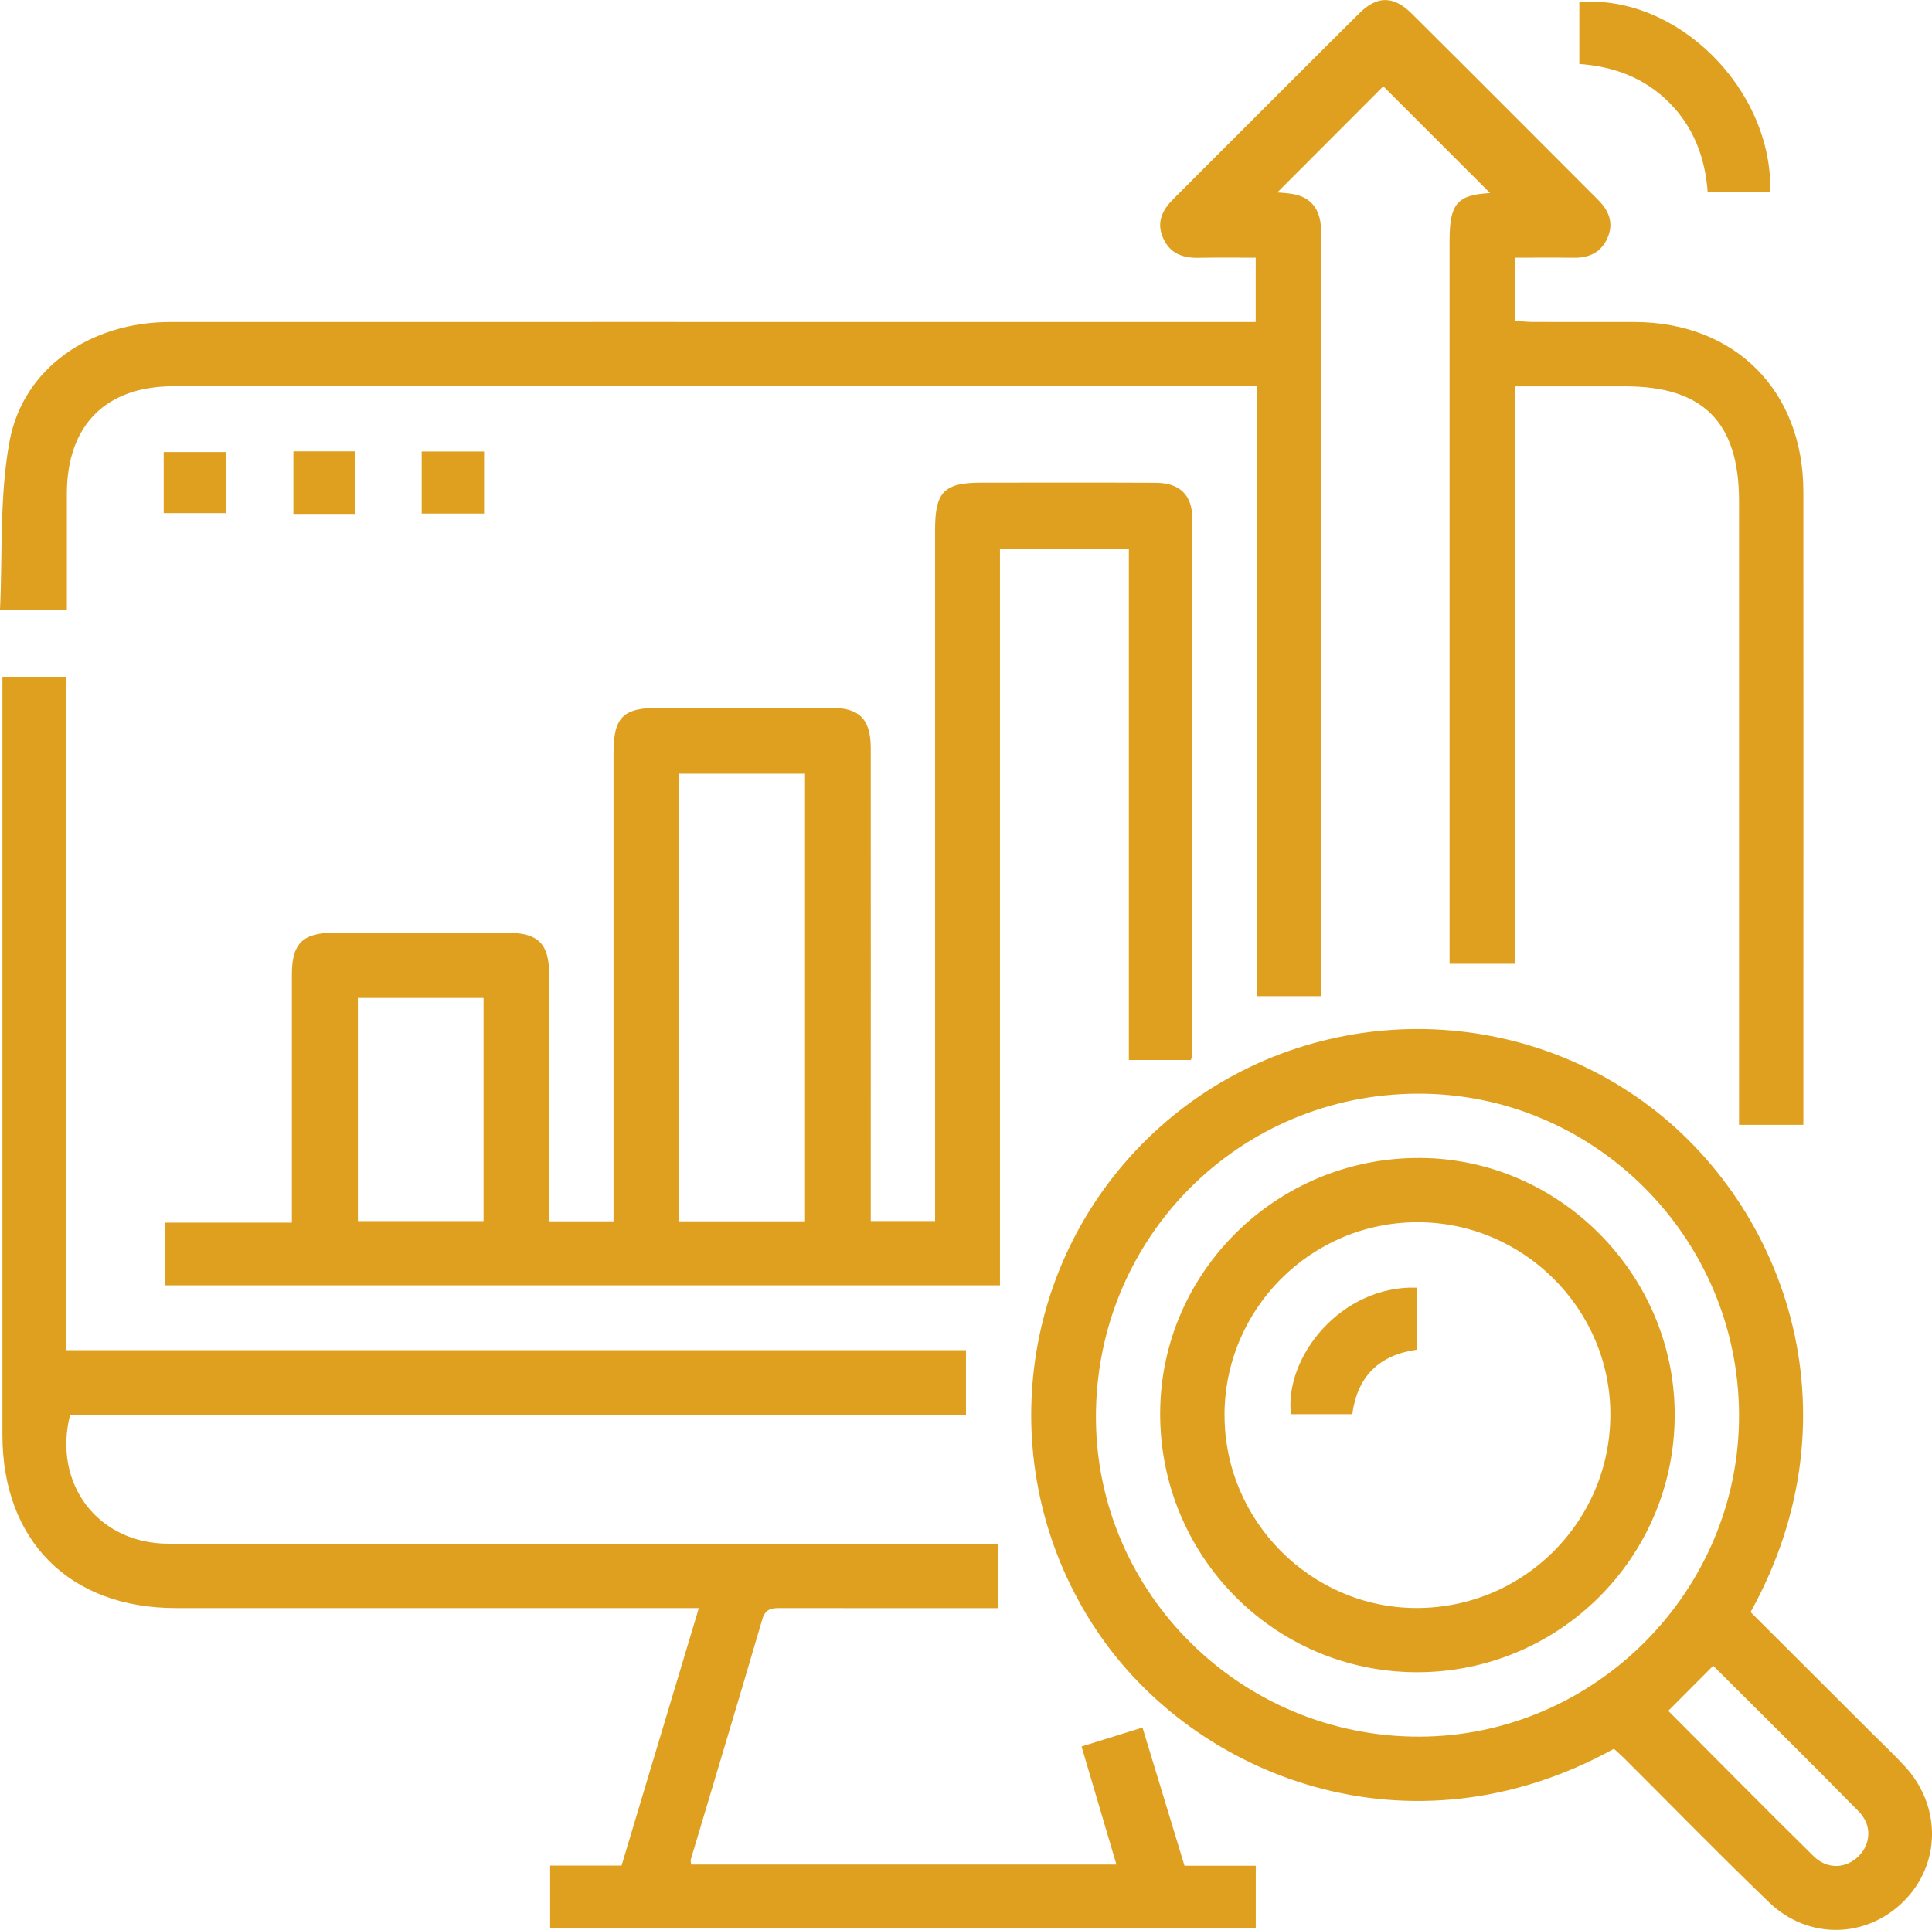
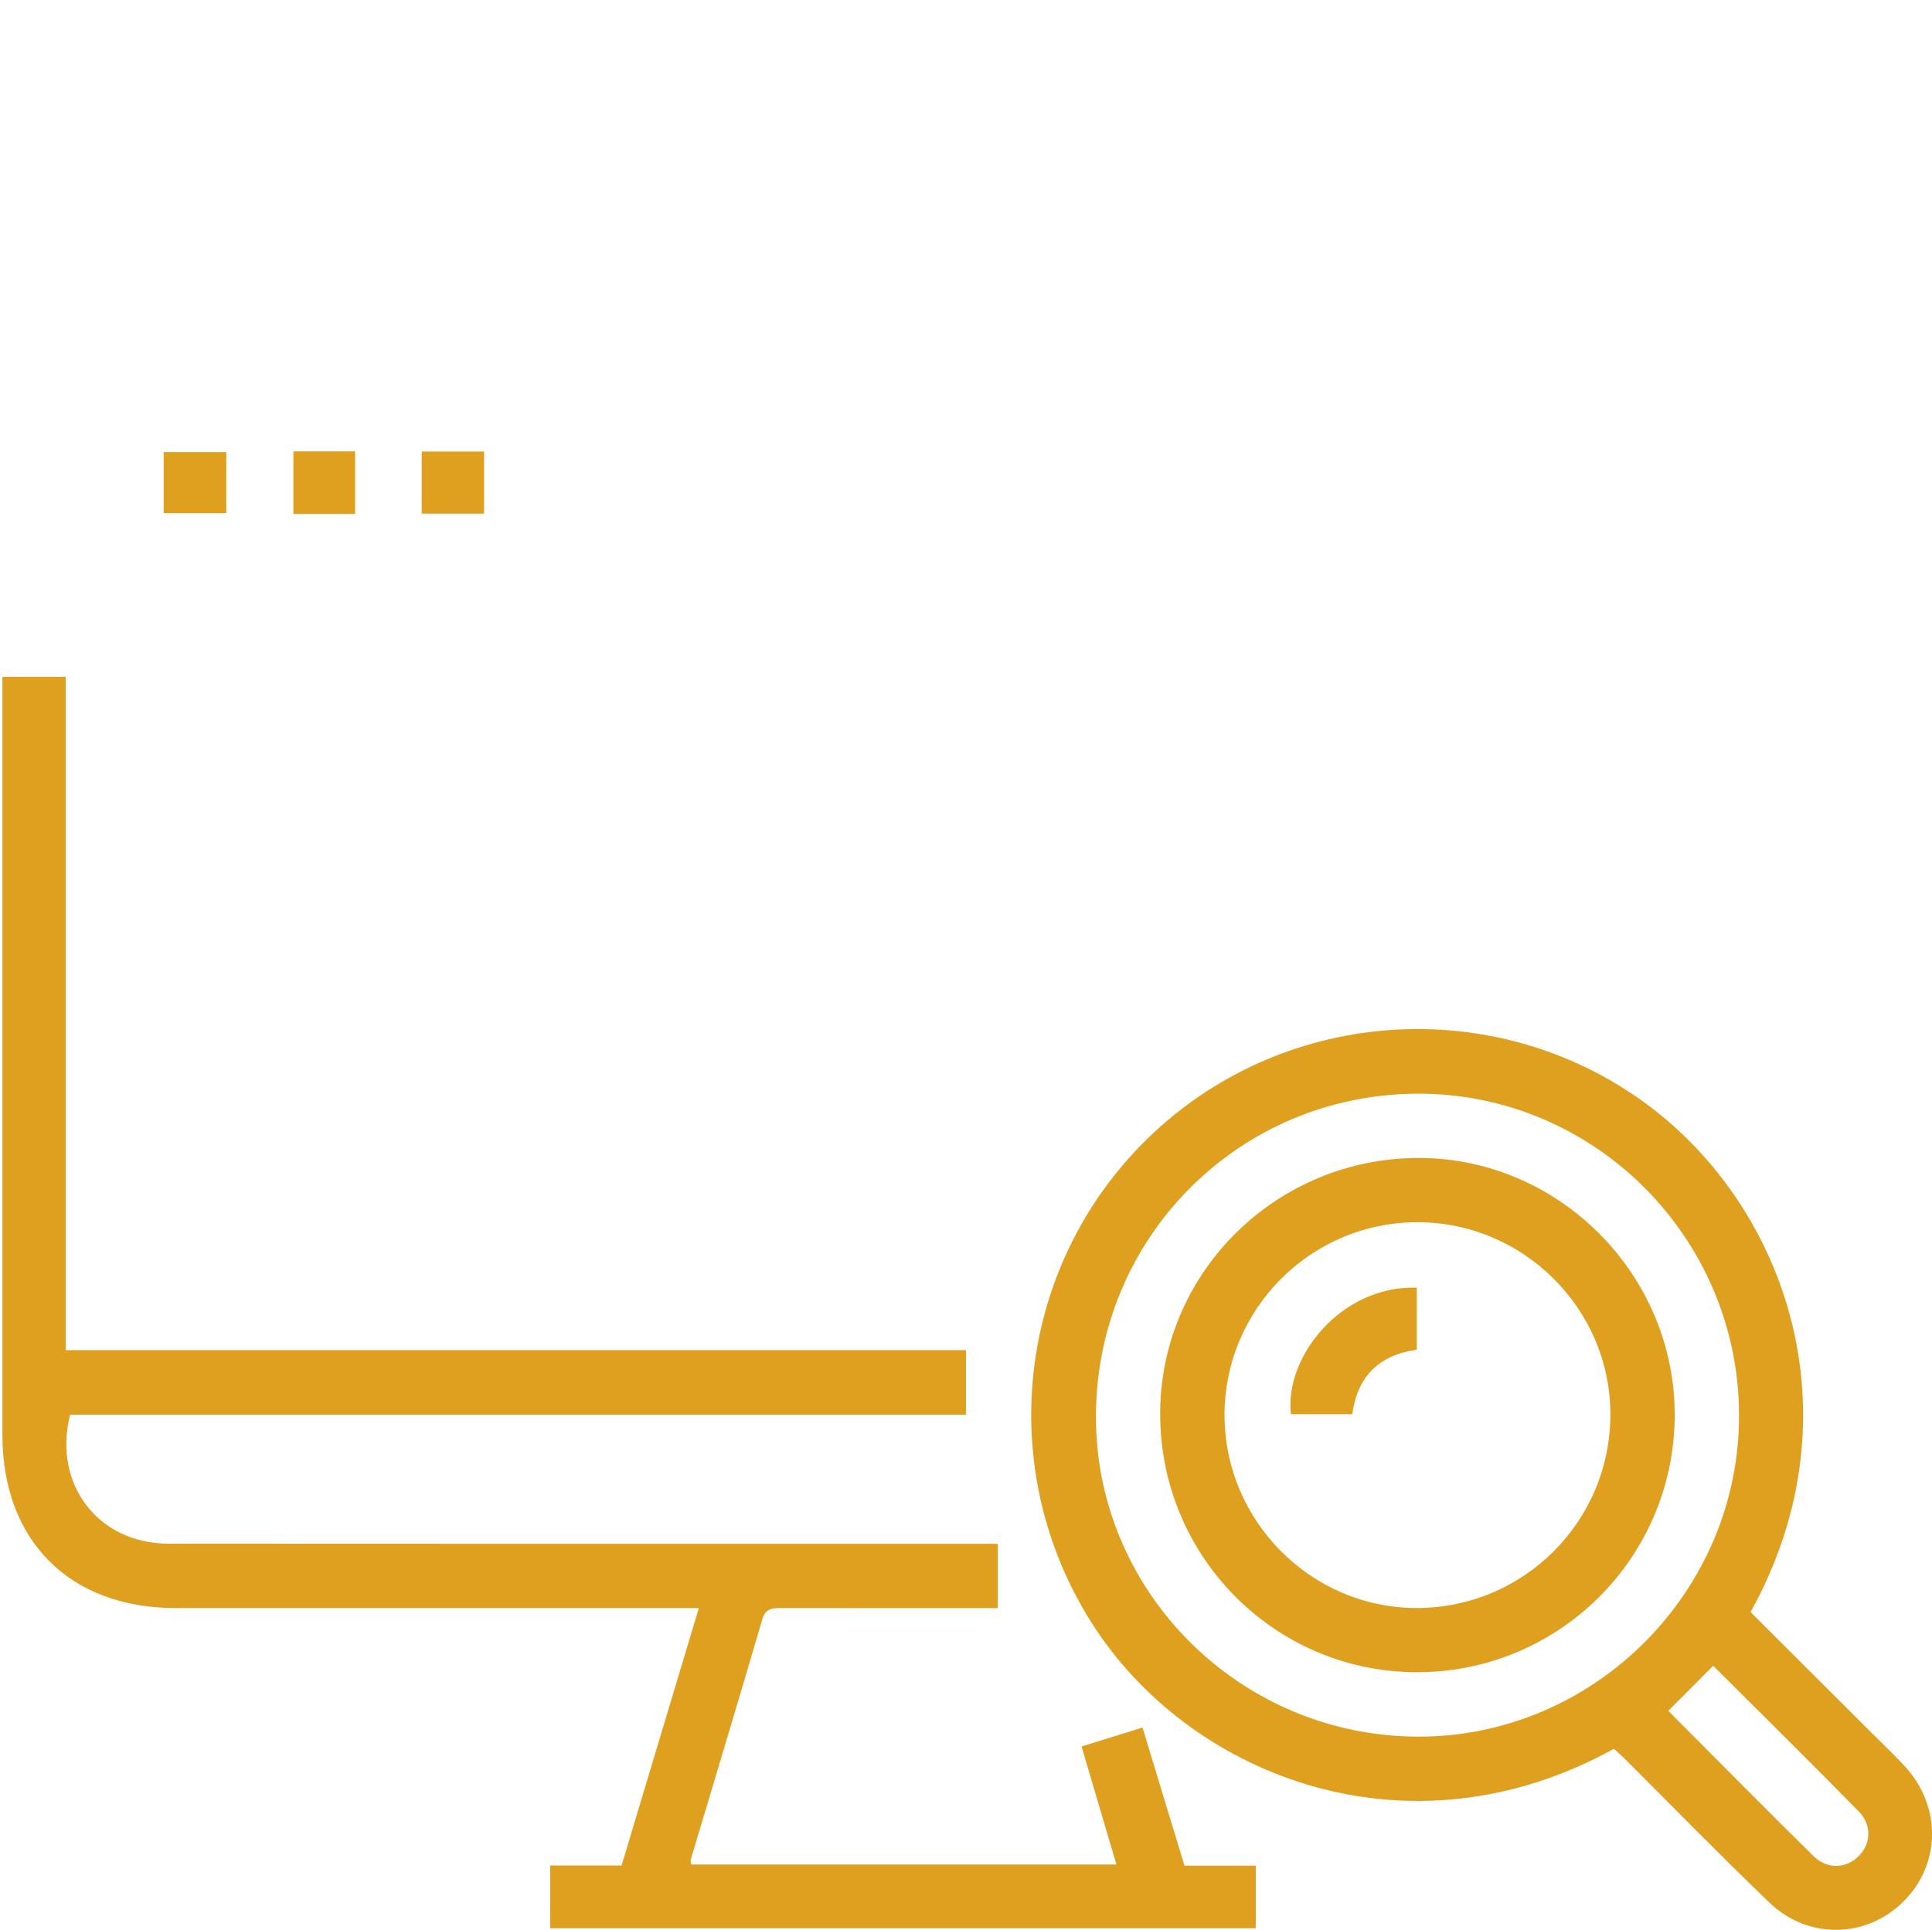
<svg xmlns="http://www.w3.org/2000/svg" id="Layer_2" viewBox="0 0 359.75 359.43">
  <defs>
    <style>
      .cls-1 {
        fill: #dfa020;
      }
    </style>
  </defs>
  <g id="Layer_4">
    <g>
-       <path class="cls-1" d="M245.98,185.54h-11.88v-113.6h-4.2c-65.86,0-131.71,0-197.57,0-12.65,0-19.87,7.28-19.88,20.01,0,7.1,0,14.21,0,21.61H0c.5-10.47-.12-21.18,1.79-31.42,2.56-13.67,15.14-22.16,29.9-22.16,57.62-.02,115.25,0,172.87,0,9.69,0,19.39,0,29.26,0v-11.98c-3.57,0-7.13-.05-10.69.02-3.02.06-5.4-.9-6.62-3.84-1.17-2.82-.07-5.06,1.93-7.07,11.56-11.55,23.09-23.13,34.68-34.64,3.34-3.31,6.38-3.27,9.77.09,11.59,11.52,23.12,23.09,34.67,34.65,2.01,2.01,3,4.3,1.77,7.1-1.21,2.75-3.45,3.74-6.33,3.7-3.58-.05-7.17-.01-10.91-.01v11.76c1.08.07,2.15.2,3.22.21,6.36.02,12.72,0,19.08.01,18.68.05,31.39,12.79,31.41,31.57.03,35.42,0,70.85,0,106.27v11.68h-11.98v-4.31c0-37.29,0-74.59,0-111.88,0-14.63-6.66-21.35-21.17-21.35-6.73,0-13.45,0-20.59,0v107.55h-12.14v-4.09c0-43.53,0-87.06,0-130.59,0-6.97,1.47-8.52,7.54-8.87-6.44-6.44-13.29-13.29-19.88-19.88-6.1,6.11-12.93,12.95-19.73,19.76.49.04,1.51.1,2.52.24,3.26.45,5.13,2.33,5.55,5.6.09.74.05,1.49.05,2.24,0,46.15,0,92.3,0,138.45v3.2Z" />
-       <path class="cls-1" d="M102.26,227.47h11.98v-4.02c0-27.69,0-55.38,0-83.08,0-6.84,1.74-8.55,8.66-8.55,10.6,0,21.21-.02,31.81,0,5.34.02,7.42,2.12,7.43,7.53.02,27.94,0,55.88,0,83.83,0,1.34,0,2.69,0,4.24h11.98v-4.22c0-41.54,0-83.08,0-124.62,0-6.94,1.71-8.68,8.53-8.68,10.85,0,21.71-.04,32.56.02,4.45.02,6.79,2.26,6.8,6.63.03,33.31,0,66.61-.02,99.92,0,.23-.11.47-.23.96h-11.56v-95.26h-24v137.22H30.7v-11.67h23.65c0-1.74,0-3.07,0-4.4,0-13.97-.01-27.94,0-41.91,0-5.64,2.03-7.66,7.66-7.67,10.85-.02,21.7-.02,32.56,0,5.63.01,7.67,2.04,7.68,7.66.02,15.21,0,30.43,0,46.07ZM149.9,227.47v-83.36h-23.49v83.36h23.49ZM66.64,185.87v41.56h23.4v-41.56h-23.4Z" />
      <path class="cls-1" d="M102.44,359.12v-11.67h13.3c4.79-15.95,9.5-31.67,14.39-47.95h-4.26c-31.06,0-62.11,0-93.17,0-19.72,0-32.24-12.52-32.25-32.24,0-45.65,0-91.3,0-136.95v-4.25h11.78v125.41h167.64v12.01H13.06c-3.29,12.91,5.22,24.02,18.29,24.03,49.89.04,99.78.02,149.67.02,1.49,0,2.98,0,4.77,0v11.98h-6.13c-11.35,0-22.7.01-34.05-.01-1.68,0-3.04-.06-3.67,2.11-4.37,14.94-8.87,29.83-13.32,44.75-.06.22.04.48.09.9h79.17c-2.15-7.27-4.25-14.4-6.49-21.98,3.79-1.18,7.4-2.3,11.35-3.53,2.63,8.65,5.19,17.07,7.82,25.73h13.27v11.66H102.44Z" />
      <path class="cls-1" d="M300.53,325.71c-37.99,21-78.13,5.37-96.44-22.2-19.14-28.82-15.21-67.27,9.6-91.46,24.62-24,62.94-27.11,91.06-7.74,27.56,18.99,41.82,58.81,21.22,95.94,7.5,7.49,15.08,15.04,22.65,22.61,2.03,2.03,4.12,4,6.06,6.1,6.89,7.47,6.74,18.33-.3,25.25-6.95,6.84-17.7,7.07-24.95.11-9.17-8.81-18.04-17.92-27.05-26.9-.61-.61-1.27-1.16-1.85-1.7ZM263.97,203.7c-33.38.1-60.01,26.96-59.9,60.4.11,32.74,27.16,59.41,60.21,59.35,32.76-.06,59.7-27.23,59.54-60.05-.16-33-27.04-59.8-59.85-59.7ZM310.64,318.64c8.97,8.99,17.94,18.09,27.05,27.06,2.56,2.52,6.06,2.33,8.38.03,2.32-2.3,2.54-5.81.02-8.37-8.96-9.13-18.07-18.11-27.08-27.11-2.82,2.83-5.53,5.54-8.37,8.39Z" />
-       <path class="cls-1" d="M294.08,11.92V.39c18.25-1.43,36.02,16.22,35.56,35.37h-11.66c-.46-6.3-2.56-12.01-7.12-16.61-4.59-4.62-10.28-6.76-16.78-7.23Z" />
      <path class="cls-1" d="M30.48,95.58v-11.38h11.65v11.38h-11.65Z" />
      <path class="cls-1" d="M54.63,84.07h11.49v11.65h-11.49v-11.65Z" />
      <path class="cls-1" d="M90.14,84.1v11.56h-11.62v-11.56h11.62Z" />
      <path class="cls-1" d="M264.42,215.67c26.03.12,47.48,21.81,47.42,47.92-.06,26.57-21.65,48-48.21,47.86-26.5-.14-47.79-21.81-47.6-48.46.19-26.25,21.85-47.45,48.38-47.32ZM228.02,263.65c.03,19.62,16.09,35.77,35.63,35.84,19.99.07,36.19-16.05,36.21-36.03.02-19.71-16.25-35.89-36.02-35.82-19.82.07-35.85,16.19-35.83,36.01Z" />
      <path class="cls-1" d="M263.82,239.82v11.56c-6.98.99-11.04,4.89-12.02,12.01h-11.42c-1.24-10.65,9.33-24,23.44-23.57Z" />
    </g>
  </g>
</svg>